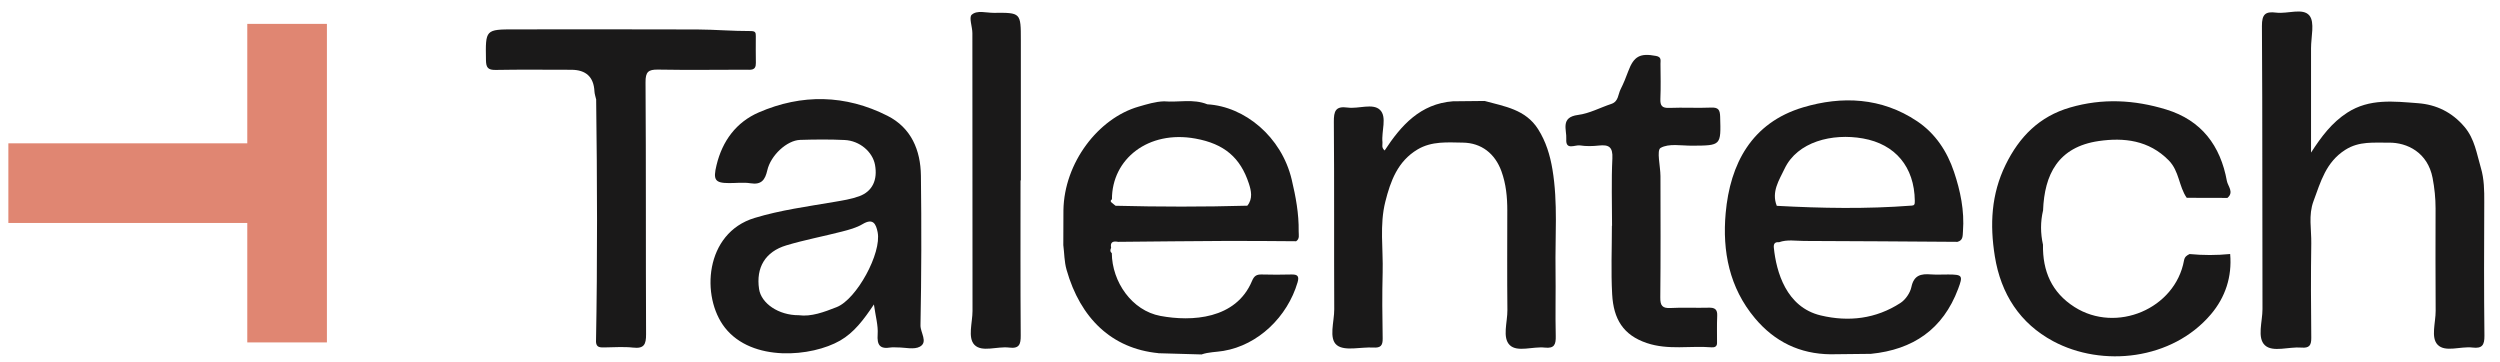
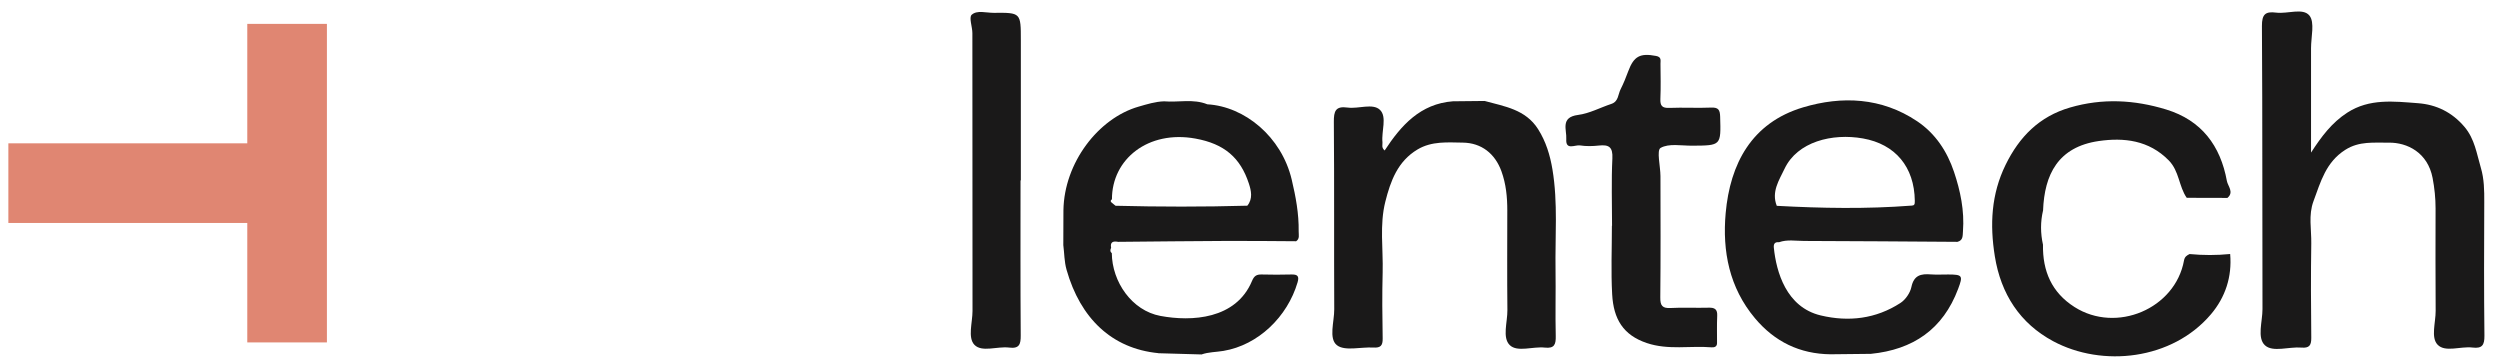
<svg xmlns="http://www.w3.org/2000/svg" width="145" height="21" viewBox="0 0 145 21" fill="none">
  <path d="M134.047 8.841C134.637 7.928 135.246 7.111 136.145 6.532C137.428 5.703 138.847 5.88 140.239 5.985C141.302 6.065 142.215 6.503 142.94 7.358C143.536 8.063 143.647 8.915 143.89 9.734C144.083 10.382 144.091 11.053 144.087 11.728C144.075 14.309 144.067 16.89 144.097 19.471C144.103 20.017 143.962 20.225 143.406 20.158C142.719 20.073 141.828 20.452 141.385 19.997C140.976 19.577 141.272 18.705 141.268 18.032C141.252 16.051 141.261 14.069 141.263 12.088C141.263 11.493 141.203 10.911 141.091 10.322C140.807 8.847 139.622 8.259 138.546 8.274C137.69 8.287 136.841 8.171 136.024 8.692C134.898 9.409 134.598 10.548 134.183 11.667C133.881 12.48 134.067 13.3 134.054 14.116C134.026 15.94 134.034 17.766 134.054 19.59C134.059 20.028 133.94 20.199 133.483 20.16C132.761 20.099 131.825 20.449 131.368 20.028C130.899 19.599 131.225 18.65 131.224 17.932C131.208 12.458 131.227 6.983 131.192 1.509C131.188 0.826 131.394 0.652 132.016 0.732C132.677 0.817 133.567 0.441 133.945 0.9C134.267 1.293 134.039 2.145 134.04 2.794C134.045 4.809 134.04 6.824 134.04 8.84L134.047 8.841Z" fill="#1A1919" />
-   <path d="M50.688 17.657C50.084 18.559 49.533 19.289 48.726 19.754C47.089 20.696 43.627 21.02 42.045 19.005C40.643 17.216 40.871 13.521 43.763 12.642C45.269 12.185 46.824 11.978 48.369 11.714C48.864 11.629 49.371 11.552 49.84 11.38C50.605 11.098 50.909 10.428 50.751 9.562C50.613 8.808 49.866 8.161 48.988 8.12C48.13 8.08 47.267 8.087 46.407 8.114C45.64 8.139 44.701 9.008 44.502 9.882C44.377 10.431 44.162 10.732 43.53 10.63C43.123 10.564 42.697 10.622 42.28 10.619C41.468 10.616 41.35 10.434 41.559 9.576C41.898 8.17 42.705 7.085 44.01 6.519C46.505 5.437 49.036 5.484 51.473 6.716C52.854 7.414 53.394 8.711 53.413 10.187C53.45 13.081 53.444 15.976 53.388 18.869C53.38 19.29 53.834 19.835 53.358 20.104C53.02 20.295 52.492 20.148 52.049 20.151C51.919 20.151 51.786 20.134 51.657 20.154C51.036 20.258 50.86 20.017 50.904 19.392C50.94 18.88 50.784 18.354 50.687 17.657H50.688ZM46.329 18.283C47.048 18.381 47.793 18.102 48.529 17.812C49.683 17.358 51.145 14.679 50.903 13.467C50.809 12.998 50.646 12.63 50.031 12.998C49.674 13.212 49.245 13.325 48.834 13.431C47.762 13.708 46.669 13.912 45.609 14.23C44.378 14.598 43.841 15.523 44.026 16.765C44.15 17.595 45.158 18.29 46.331 18.283H46.329Z" fill="#1A1919" />
  <path d="M103.182 14.049C102.942 14.025 102.859 14.141 102.883 14.37C103.025 15.76 103.597 17.817 105.602 18.295C107.226 18.682 108.803 18.494 110.224 17.573C110.52 17.382 110.789 16.989 110.861 16.646C111.006 15.956 111.417 15.871 111.989 15.915C112.325 15.94 112.665 15.918 113.003 15.92C113.829 15.923 113.86 15.987 113.572 16.754C112.692 19.101 110.952 20.28 108.513 20.523C107.733 20.531 106.952 20.54 106.171 20.548C104.386 20.529 102.93 19.819 101.788 18.458C100.299 16.684 99.891 14.572 100.089 12.36C100.345 9.508 101.586 7.119 104.585 6.225C106.825 5.558 109.128 5.646 111.195 7.033C112.264 7.75 112.938 8.794 113.331 9.964C113.702 11.065 113.944 12.222 113.852 13.413C113.832 13.679 113.865 13.939 113.533 14.027C110.57 14.008 107.608 13.982 104.642 13.975C104.157 13.975 103.662 13.878 103.183 14.049H103.182ZM110.849 11.929C111.037 11.921 111.062 11.862 111.059 11.649C111.035 9.676 109.924 8.362 108.054 8.03C106.263 7.712 104.245 8.221 103.503 9.79C103.194 10.441 102.728 11.126 103.053 11.938C105.652 12.079 108.25 12.126 110.847 11.927L110.849 11.929Z" fill="#1A1919" />
  <path d="M67.178 20.482C64.484 20.218 62.661 18.459 61.863 15.655C61.725 15.175 61.734 14.694 61.672 14.215C61.675 13.543 61.676 12.868 61.679 12.195C61.72 9.444 63.701 6.854 66.043 6.184C66.527 6.045 67.008 5.893 67.513 5.877C68.348 5.949 69.206 5.716 70.025 6.05C72.189 6.175 74.326 7.925 74.918 10.412C75.156 11.415 75.339 12.399 75.323 13.423C75.32 13.62 75.394 13.847 75.176 13.992C73.831 13.985 72.484 13.967 71.136 13.974C69.041 13.983 66.945 14.008 64.85 14.027C64.57 13.975 64.376 14.024 64.445 14.374C64.391 14.484 64.373 14.591 64.485 14.681C64.499 16.354 65.653 18.015 67.302 18.323C69.112 18.661 71.686 18.524 72.616 16.297C72.744 15.99 72.89 15.914 73.181 15.92C73.754 15.934 74.327 15.937 74.9 15.92C75.253 15.911 75.367 16.012 75.259 16.377C74.672 18.37 72.981 20.014 70.959 20.352C70.537 20.423 70.098 20.415 69.69 20.558C68.853 20.534 68.016 20.511 67.178 20.487V20.482ZM64.463 11.739C64.542 11.804 64.621 11.869 64.7 11.934C67.249 11.998 69.798 12.002 72.345 11.93C72.677 11.525 72.567 11.05 72.434 10.645C71.944 9.151 71.019 8.342 69.334 8.037C66.6 7.54 64.487 9.223 64.493 11.559C64.426 11.61 64.383 11.664 64.462 11.739H64.463Z" fill="#1A1919" />
  <path d="M86.117 5.858C87.268 6.173 88.483 6.348 89.208 7.489C89.666 8.211 89.904 9.002 90.042 9.827C90.365 11.761 90.191 13.713 90.221 15.658C90.239 16.935 90.203 18.213 90.233 19.491C90.244 19.976 90.155 20.222 89.601 20.161C88.909 20.084 88.008 20.444 87.567 20.017C87.121 19.583 87.437 18.681 87.429 17.986C87.409 16.057 87.421 14.127 87.423 12.198C87.423 11.427 87.351 10.676 87.085 9.938C86.713 8.911 85.927 8.288 84.849 8.272C83.953 8.26 83.043 8.177 82.218 8.668C81.066 9.354 80.651 10.497 80.349 11.697C80.009 13.049 80.23 14.432 80.194 15.799C80.161 17.075 80.172 18.354 80.195 19.632C80.203 20.045 80.072 20.183 79.66 20.158C78.936 20.114 77.999 20.381 77.541 20.021C77.051 19.636 77.391 18.656 77.386 17.939C77.368 14.314 77.393 10.69 77.363 7.067C77.358 6.45 77.46 6.141 78.155 6.238C78.793 6.328 79.621 5.969 80.039 6.373C80.46 6.782 80.115 7.612 80.183 8.252C80.197 8.391 80.108 8.556 80.31 8.728C81.266 7.266 82.384 6.018 84.269 5.875C84.885 5.869 85.501 5.863 86.12 5.856L86.117 5.858Z" fill="#1A1919" />
  <path d="M129.35 14.736C129.464 16.053 129.069 17.243 128.238 18.224C125.986 20.883 121.933 21.318 119.082 19.789C117.165 18.76 116.052 17.058 115.7 14.864C115.405 13.026 115.49 11.266 116.324 9.561C117.123 7.928 118.282 6.754 120.063 6.236C121.941 5.689 123.796 5.786 125.642 6.352C127.693 6.979 128.786 8.454 129.159 10.495C129.213 10.795 129.588 11.147 129.19 11.479C128.405 11.476 127.618 11.475 126.83 11.473C126.367 10.809 126.404 9.931 125.788 9.303C124.632 8.126 123.182 7.971 121.729 8.18C119.368 8.523 118.577 10.119 118.498 12.204C118.34 12.865 118.346 13.529 118.493 14.193C118.466 15.721 118.997 16.966 120.323 17.808C122.752 19.352 126.16 17.91 126.672 15.11C126.713 14.885 126.837 14.814 126.995 14.735C127.778 14.81 128.562 14.811 129.346 14.733L129.35 14.736Z" fill="#1A1919" />
-   <path d="M34.572 5.75C34.539 5.6 34.485 5.449 34.478 5.298C34.437 4.465 33.988 4.048 33.132 4.047C31.673 4.047 30.213 4.029 28.754 4.056C28.305 4.064 28.192 3.926 28.186 3.486C28.158 1.706 28.14 1.704 29.885 1.704C33.403 1.704 36.921 1.695 40.439 1.709C41.471 1.714 42.503 1.806 43.535 1.801C43.819 1.801 43.837 1.891 43.837 2.093C43.837 2.614 43.829 3.135 43.84 3.655C43.849 4.117 43.527 4.043 43.246 4.043C41.552 4.045 39.858 4.067 38.166 4.037C37.6 4.028 37.436 4.169 37.441 4.773C37.474 9.646 37.45 14.516 37.472 19.389C37.475 19.976 37.356 20.233 36.716 20.161C36.176 20.1 35.623 20.145 35.075 20.15C34.834 20.151 34.591 20.175 34.568 19.838C34.655 15.143 34.638 10.446 34.577 5.747L34.572 5.75Z" fill="#1A1919" />
  <path d="M93.499 13.092C93.499 11.789 93.454 10.485 93.518 9.186C93.551 8.522 93.311 8.378 92.731 8.442C92.371 8.481 91.995 8.49 91.639 8.434C91.351 8.389 90.799 8.741 90.844 8.065C90.88 7.535 90.482 6.801 91.528 6.666C92.187 6.582 92.814 6.239 93.459 6.026C93.878 5.887 93.844 5.472 93.996 5.174C94.168 4.839 94.307 4.484 94.439 4.13C94.764 3.255 95.129 3.07 96.048 3.244C96.38 3.306 96.307 3.504 96.308 3.698C96.313 4.376 96.332 5.054 96.302 5.73C96.285 6.134 96.401 6.275 96.822 6.258C97.628 6.225 98.438 6.275 99.244 6.24C99.671 6.222 99.757 6.374 99.769 6.77C99.817 8.447 99.831 8.44 98.139 8.45C97.515 8.453 96.789 8.306 96.313 8.58C96.075 8.716 96.305 9.647 96.307 10.219C96.311 12.564 96.322 14.908 96.297 17.254C96.293 17.736 96.418 17.891 96.903 17.864C97.631 17.824 98.362 17.867 99.092 17.846C99.451 17.834 99.617 17.933 99.598 18.32C99.573 18.844 99.591 19.37 99.588 19.897C99.588 20.103 99.444 20.158 99.274 20.145C98.024 20.044 96.764 20.316 95.516 19.897C94.137 19.433 93.585 18.495 93.506 17.078C93.432 15.754 93.49 14.421 93.49 13.094C93.493 13.094 93.498 13.094 93.501 13.094L93.499 13.092Z" fill="#1A1919" />
  <path d="M59.191 10.462C59.191 13.458 59.18 16.457 59.202 19.453C59.207 19.97 59.119 20.233 58.535 20.16C57.848 20.072 56.951 20.453 56.516 19.998C56.118 19.584 56.406 18.705 56.406 18.033C56.398 12.663 56.403 7.294 56.398 1.924C56.398 1.556 56.188 1.014 56.357 0.858C56.666 0.573 57.201 0.748 57.64 0.745C59.209 0.729 59.209 0.737 59.209 2.329C59.209 5.04 59.209 7.751 59.209 10.462C59.202 10.462 59.198 10.462 59.191 10.462Z" fill="#1A1919" />
  <path d="M14.342 1.385V8.313H0.485V12.932H14.342V19.86H18.961V12.932V8.313V1.385H14.342Z" fill="#E08672" />
</svg>